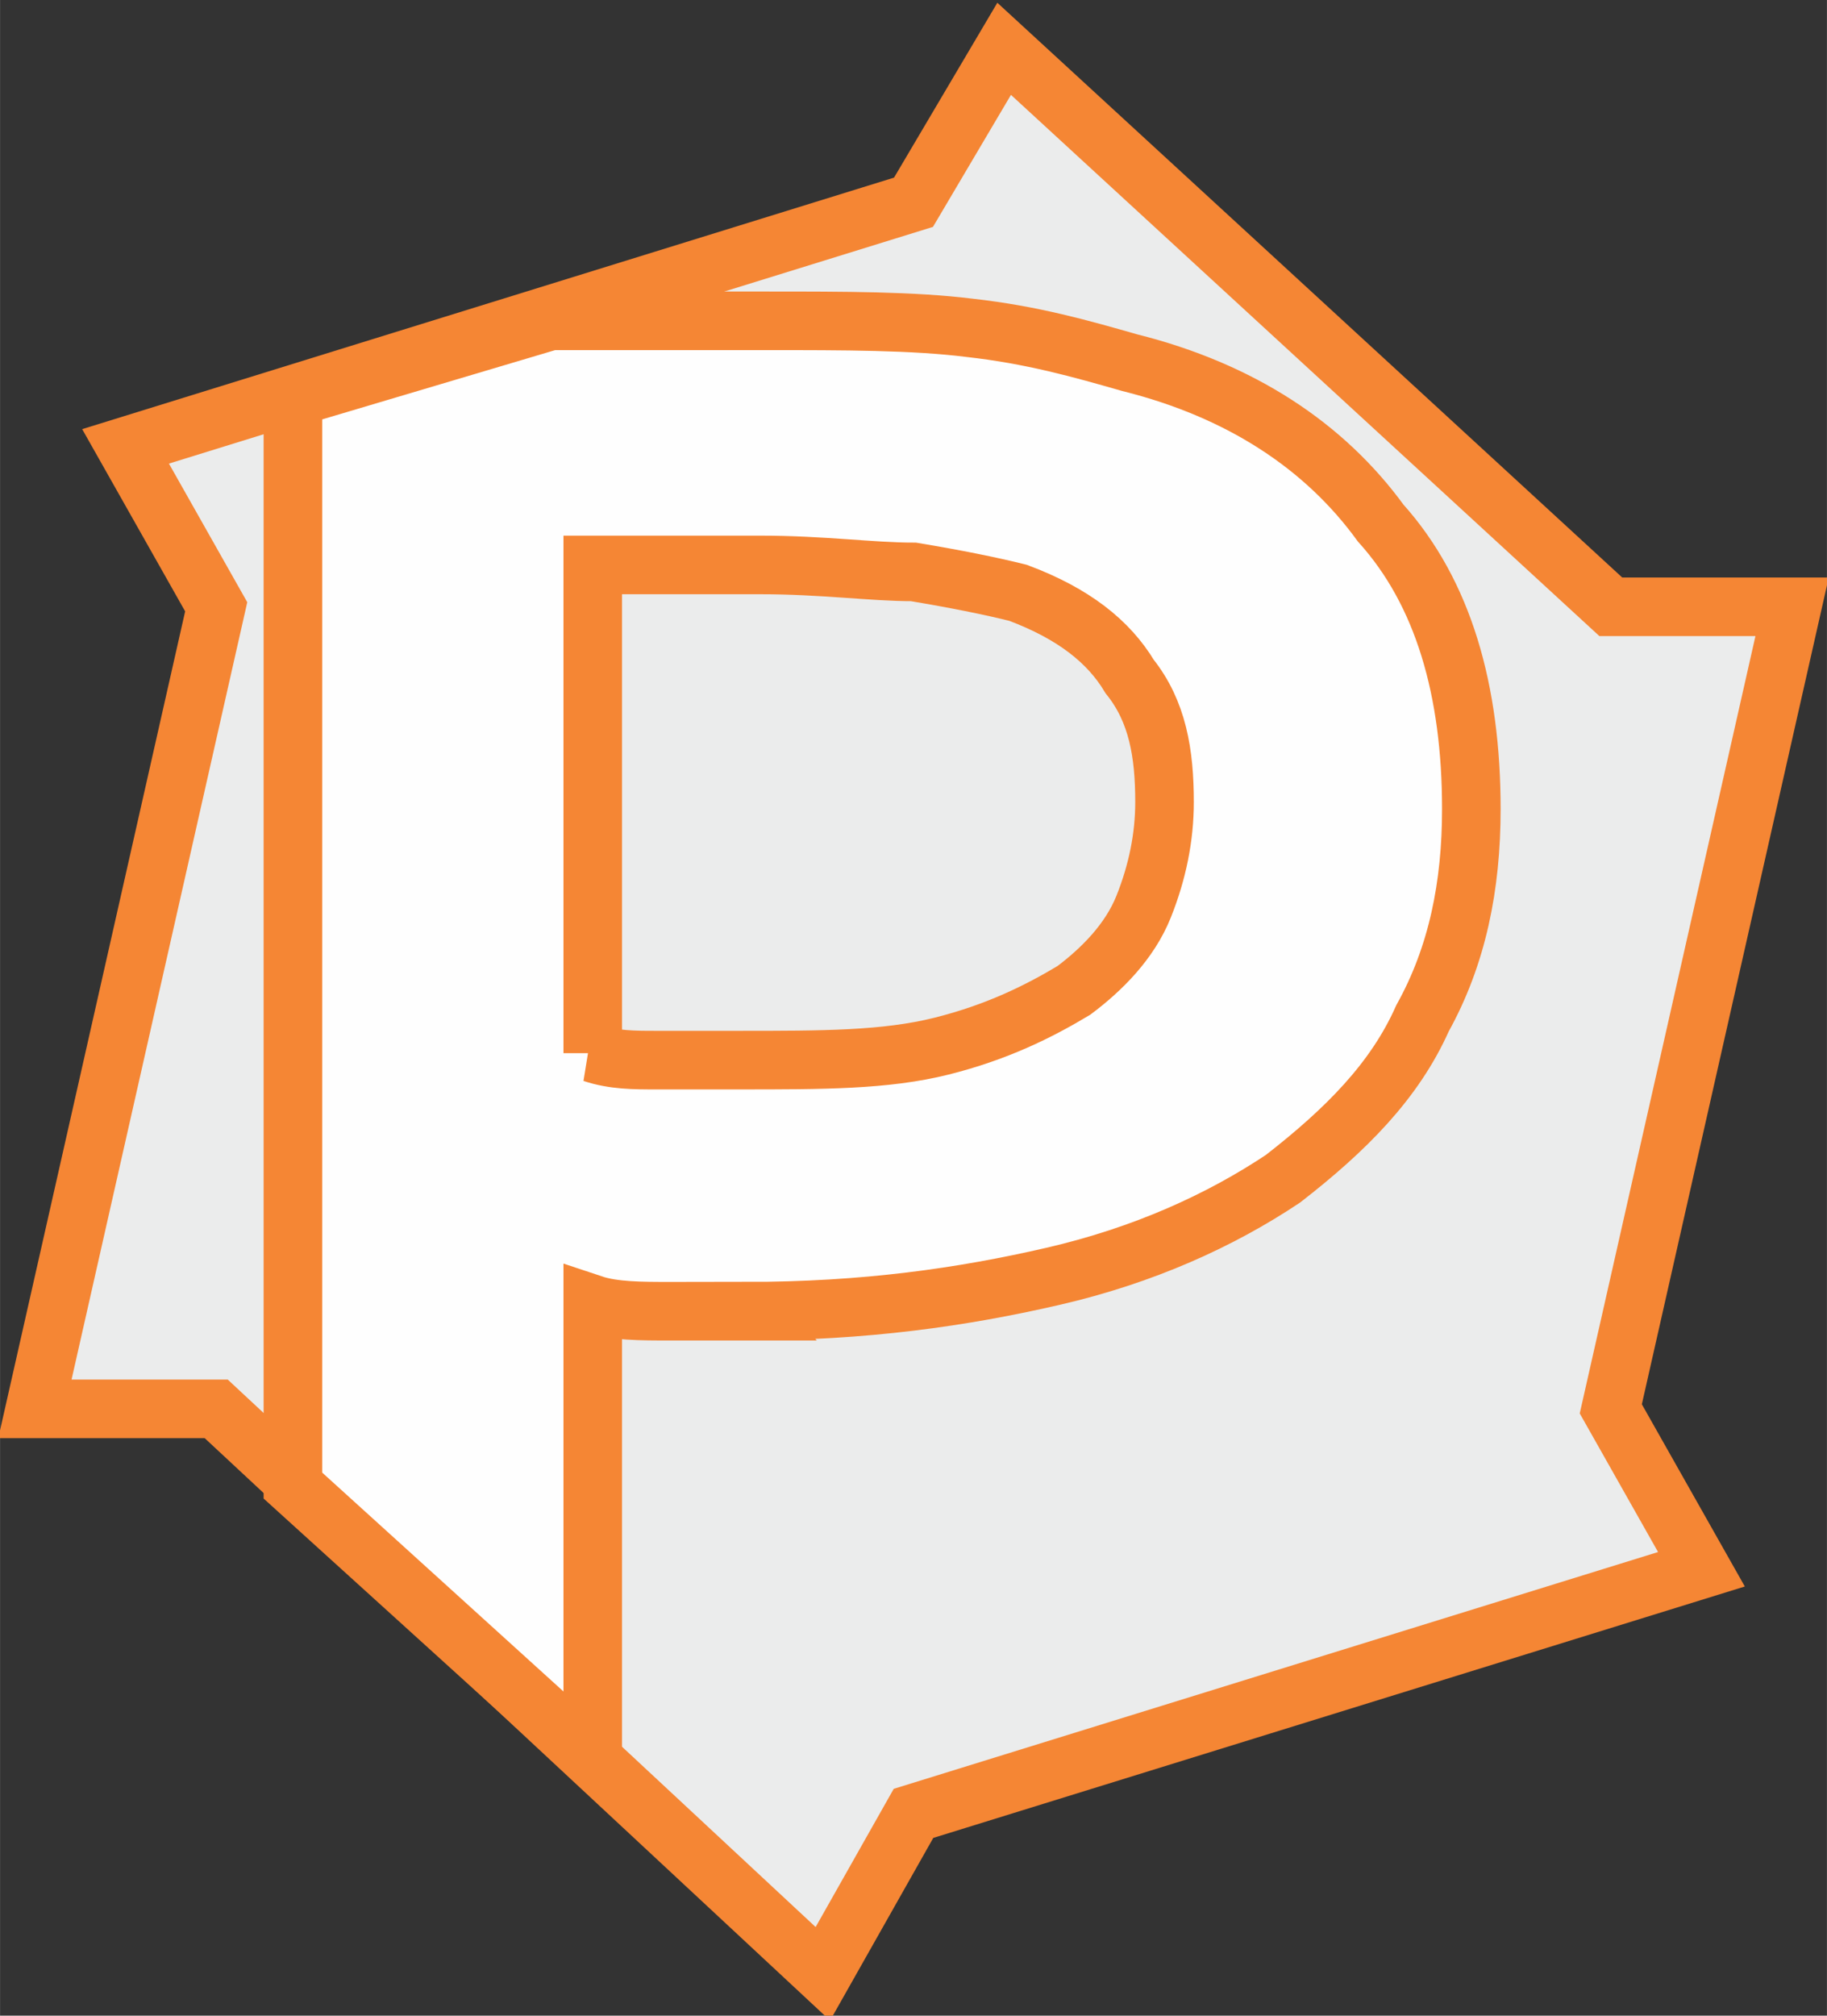
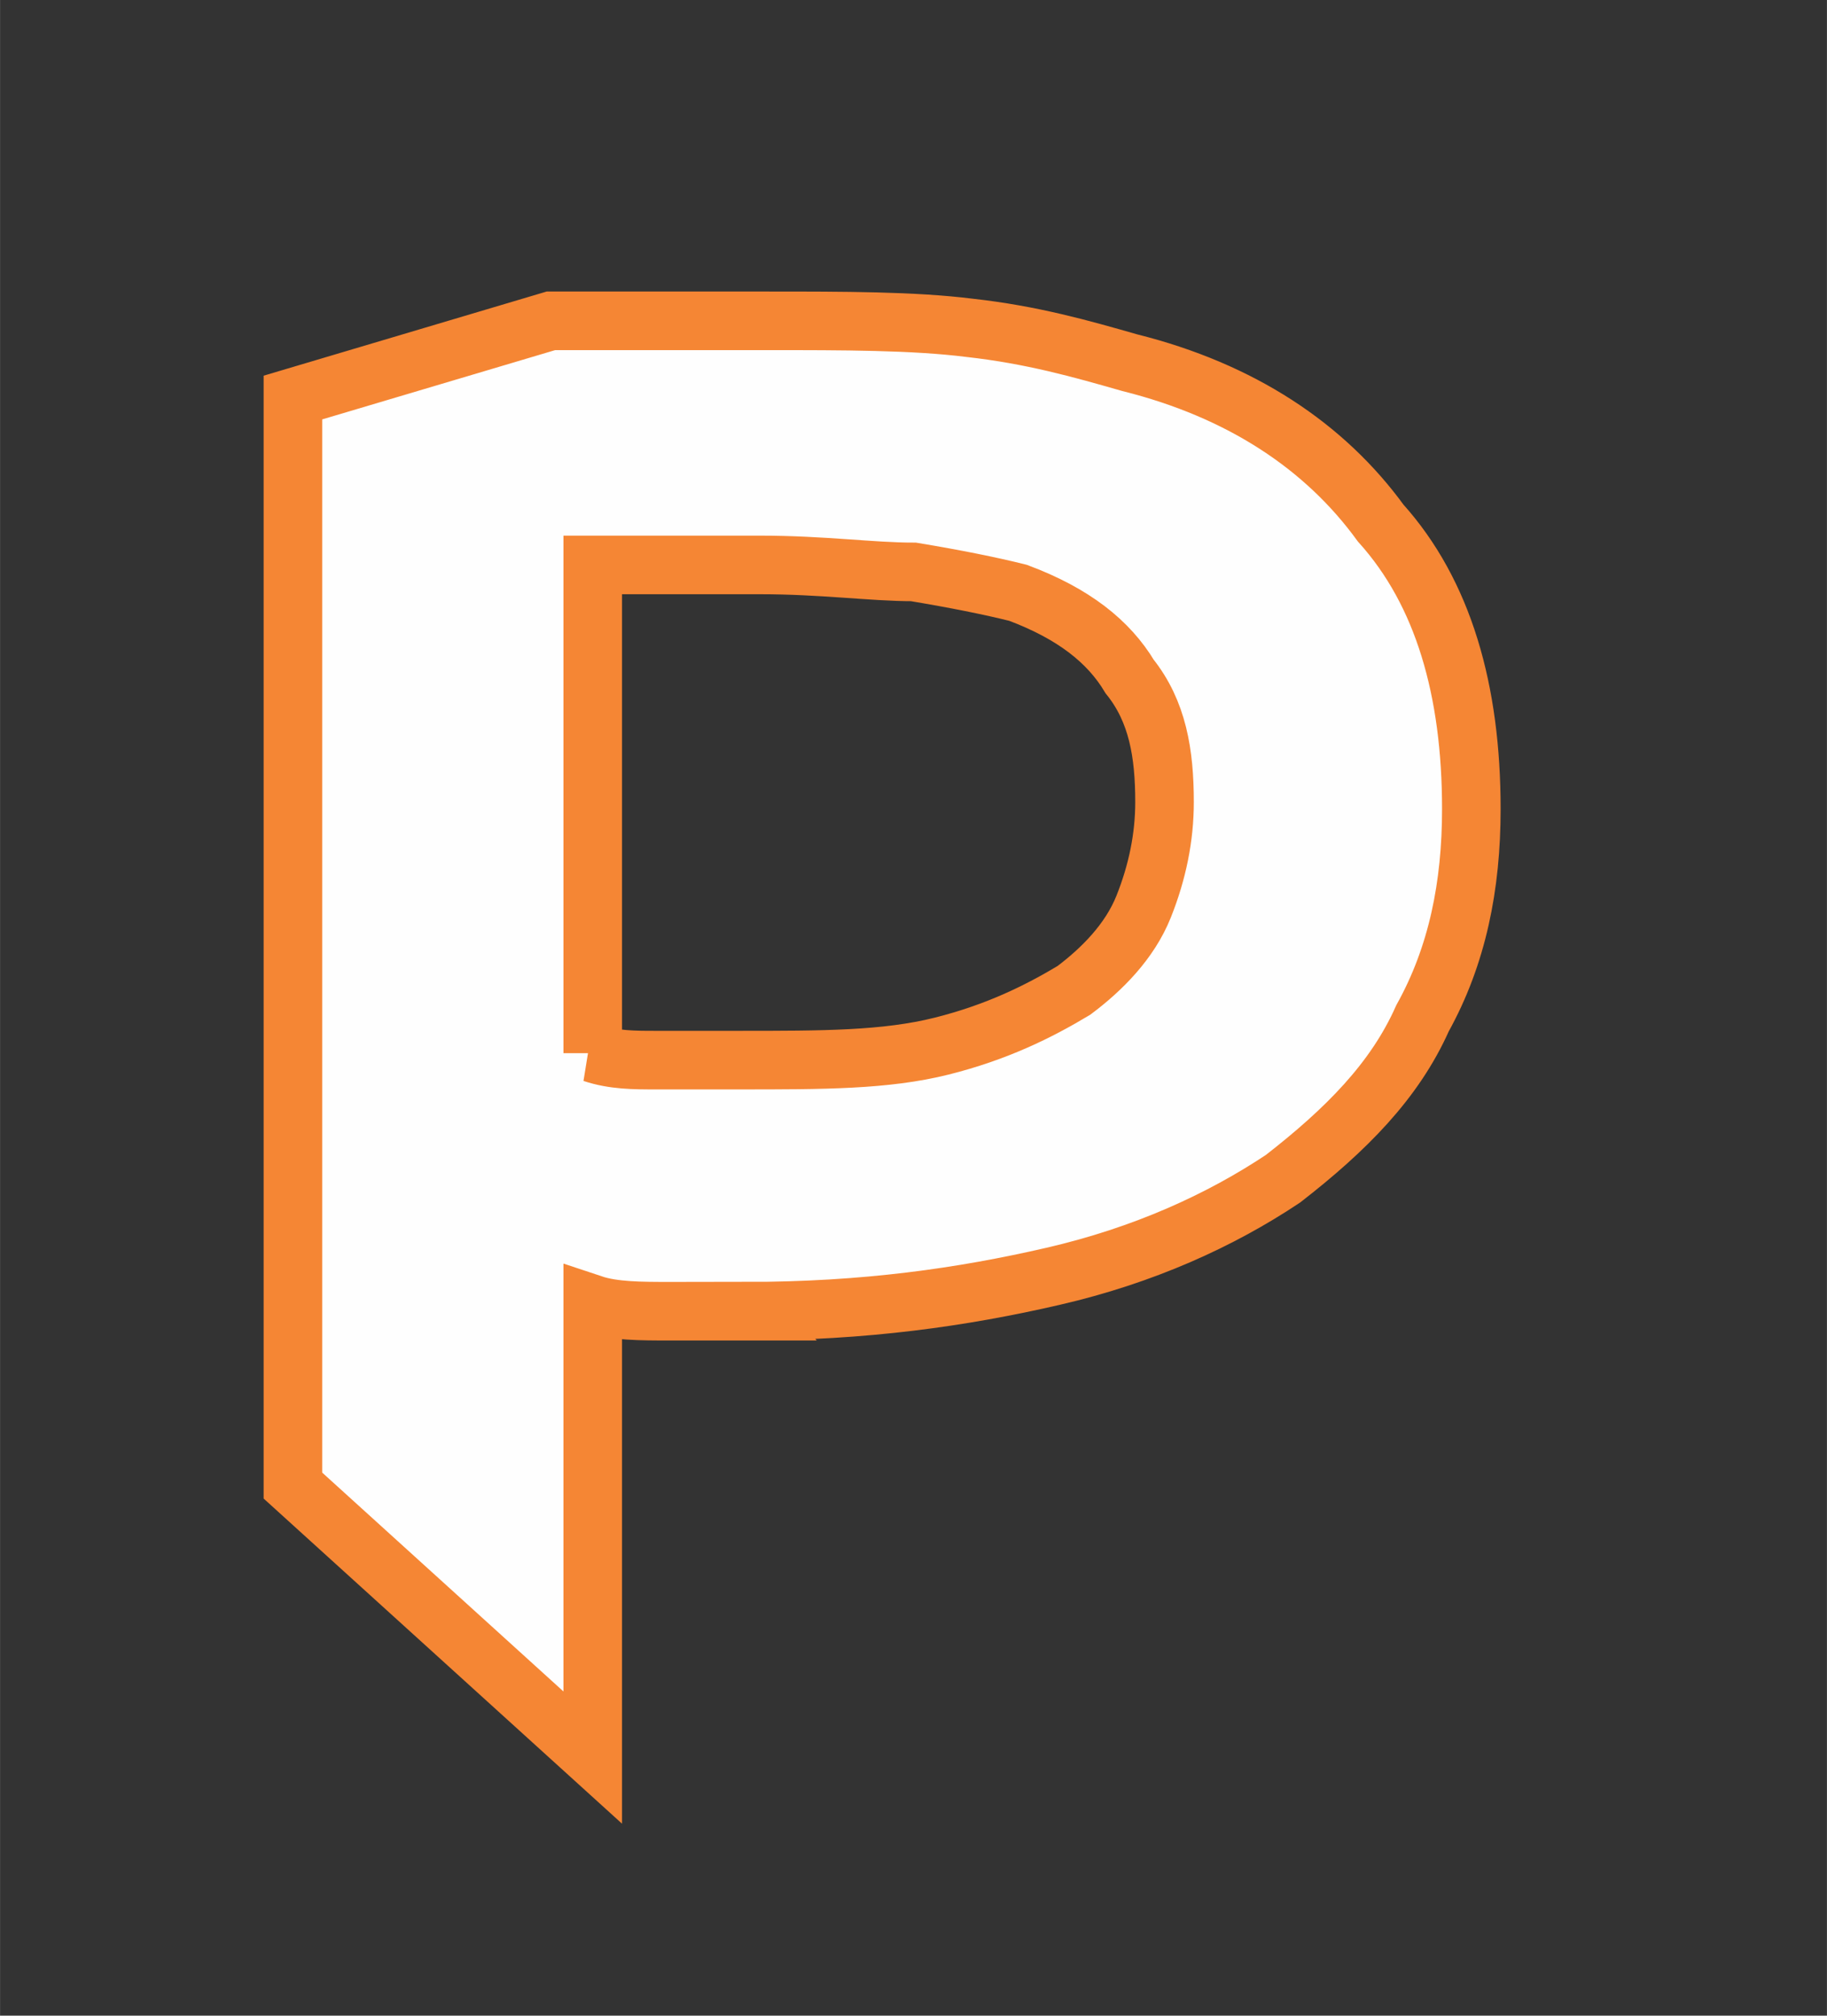
<svg xmlns="http://www.w3.org/2000/svg" xml:space="preserve" width="1000px" height="1103px" version="1.1" style="shape-rendering:geometricPrecision; text-rendering:geometricPrecision; image-rendering:optimizeQuality; fill-rule:evenodd; clip-rule:evenodd" viewBox="0 0 262 289">
  <rect x="0" y="0" width="262" height="289" fill="#333333" stroke="none" />
  <defs>
    <style type="text/css">
   
    .str0 {stroke:#F58634;stroke-width:8.4}
    .fil1 {fill:#FEFEFE}
    .fil0 {fill:#EBECEC}
   
  </style>
  </defs>
  <g id="Layer_x0020_1">
    <g id="_503523736">
-       <polygon class="fil0 str0" points="18,64 131,29 144,7 231,87 257,87 231,202 244,225 131,260 118,283 31,202 5,202 31,87 " />
      <path class="fil1 str0" d="M107 188c-4,0 -8,0 -11,0 -4,0 -8,0 -11,-1l0 65 -43 -39 0 -156 37 -11 31 0c11,0 21,0 29,1 9,1 16,3 23,5 16,4 28,12 36,23 9,10 13,24 13,41 0,11 -2,21 -7,30 -4,9 -11,16 -20,23 -9,6 -20,11 -33,14 -13,3 -27,5 -44,5zm-22 -37c3,1 6,1 9,1 4,0 8,0 12,0 12,0 21,0 29,-2 8,-2 14,-5 19,-8 4,-3 8,-7 10,-12 2,-5 3,-10 3,-15 0,-7 -1,-13 -5,-18 -3,-5 -8,-9 -16,-12 -4,-1 -9,-2 -15,-3 -6,0 -13,-1 -22,-1l-24 0 0 70z" />
    </g>
  </g>
</svg>